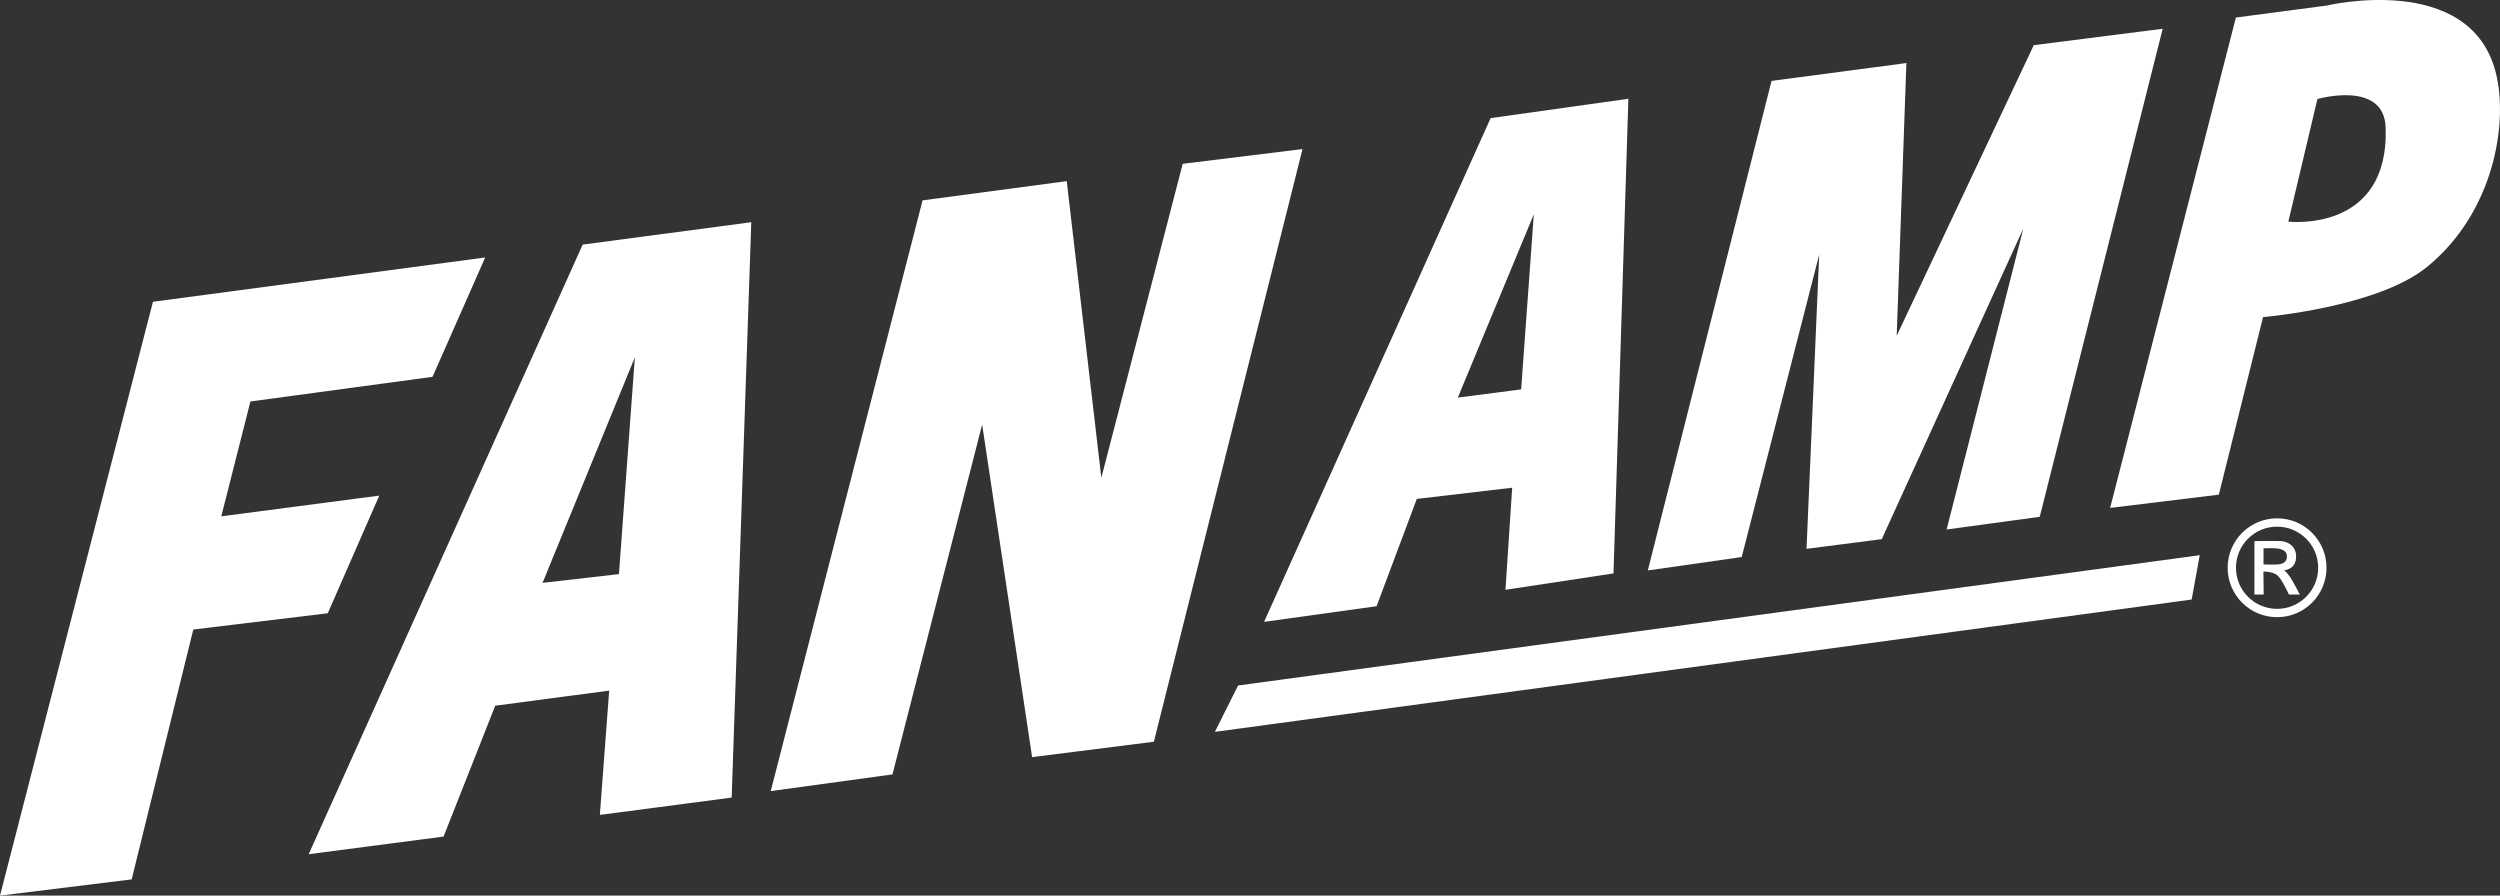
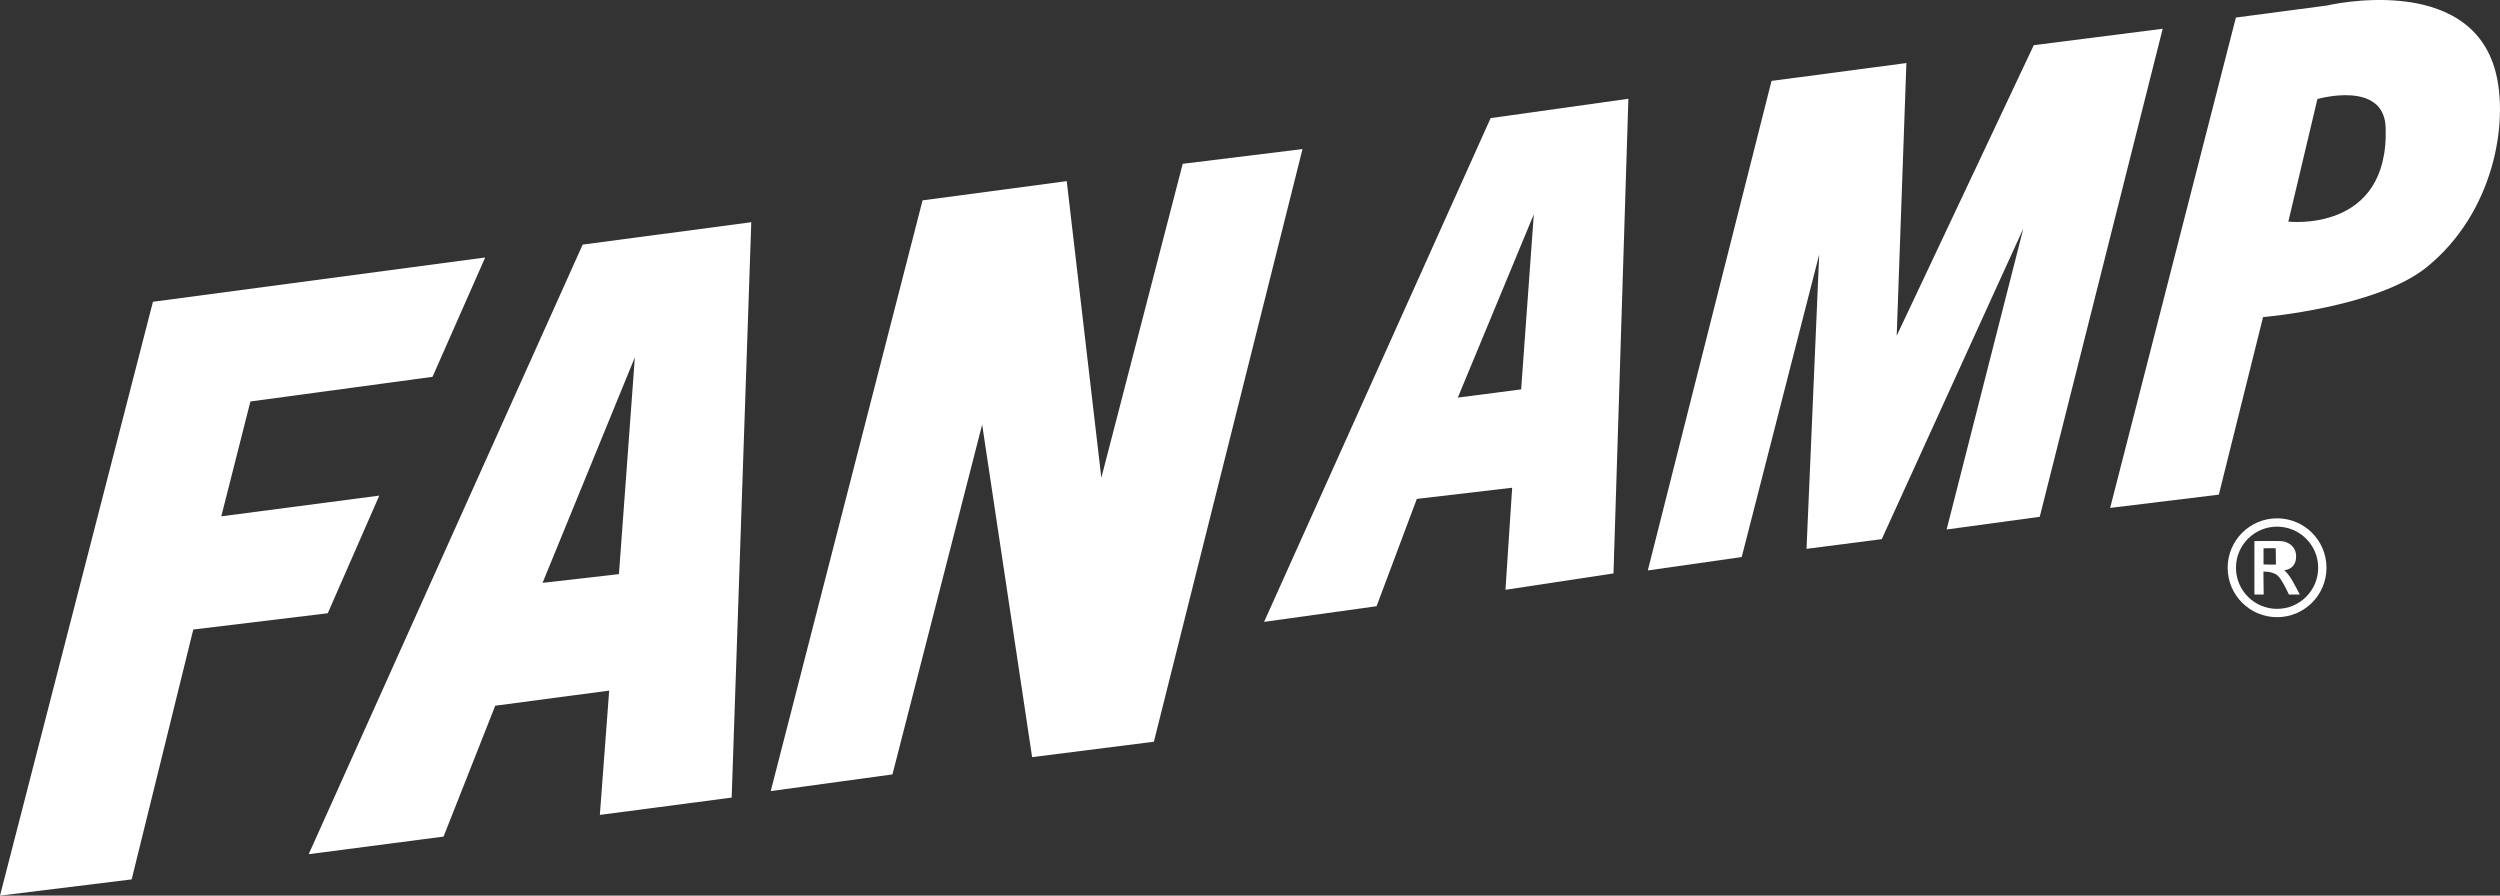
<svg xmlns="http://www.w3.org/2000/svg" id="Layer_3" data-name="Layer 3" viewBox="83.13 308.68 688.46 246.64">
  <rect x="83.13" y="308.68" width="688.46" height="246.64" fill="#333333" stroke="none" />
  <defs>
    <style>
      .cls-1 {
        fill: #fff;
        stroke-width: 0px;
      }
    </style>
  </defs>
  <g>
    <polygon class="cls-1" points="83.13 555.32 119.39 550.85 136.36 482.04 173.39 477.56 187.58 445.16 144.07 450.87 152.09 419.24 202.24 412.45 216.74 379.59 125.25 391.78 83.13 555.32" />
    <path class="cls-1" d="m243.59,376.04l-75.45,167.87,37.14-4.85,14.23-36.04,31.38-4.16-2.57,34.23,36.3-4.77,5.4-158.45-46.44,6.17Zm9.99,90.74l-21.04,2.41,25.42-62.11-4.38,59.7Z" />
    <polygon class="cls-1" points="295.38 526.53 337.19 363.85 376.89 358.56 386.42 440.25 408.83 353.79 441.82 349.73 400.89 512.94 367.36 517.18 353.6 425.6 328.9 521.94 295.38 526.53" />
    <path class="cls-1" d="m493.62,341.22l-62.38,138.71,30.98-4.31,11.08-29.55,26.26-3.08-1.85,28.11,29.75-4.51,4.1-130.71-37.96,5.33Zm8.41,74.69l-17.44,2.26,20.93-50.48-3.49,48.22Z" />
    <polygon class="cls-1" points="536.91 465.77 570.98 330.96 608.12 326.04 605.45 401.14 643.2 321.12 678.7 316.6 644.84 451 619.2 454.49 640.33 371.59 601.34 457.15 580.62 459.82 584.11 378.77 562.77 462.08 536.91 465.77" />
    <path class="cls-1" d="m770.38,328.47c-7.22-27.62-46.46-18.27-46.46-18.27l-25.06,3.31-34.63,135.04,29.93-3.65,12.18-48.9s31.33-2.62,45.07-13.75c18.63-15.09,22.57-39.98,18.97-53.77Zm-57.08,41.24l8.01-33.76s18.34-5.29,18.79,7.83c1.02,29.19-26.8,25.93-26.8,25.93Z" />
-     <polygon class="cls-1" points="417.69 510.22 424.08 497.45 688.9 461.57 686.68 473.78 417.69 510.22" />
  </g>
  <path class="cls-1" d="m710.2,451.42c-7.51,0-13.61,6.09-13.61,13.61,0,7.51,6.09,13.61,13.61,13.61,7.52,0,13.61-6.09,13.61-13.61,0-7.52-6.09-13.61-13.61-13.61Zm0,24.93c-6.25,0-11.32-5.07-11.32-11.32s5.07-11.32,11.32-11.32,11.32,5.07,11.32,11.32c0,6.25-5.07,11.32-11.32,11.32Z" />
-   <path class="cls-1" d="m713.86,467.7c-.94-1.43-1.7-1.98-1.7-1.98,0,0,3.39-.14,3.28-3.97-.08-2.7-2.31-3.98-4.23-4.06-1.84-.08-7.25,0-7.25,0v14.71h2.55s-.07-6.31-.07-6.31c0,0,2.46-.13,3.9,1.07,1.17.98,3.12,5.24,3.12,5.24h2.99s-1.67-3.3-2.59-4.7Zm-3.97-3.56c-1.14.07-3.42-.03-3.42-.03v-4.43s2.29-.09,3.36,0c.73.06,3.09.25,3.09,2.22,0,2.16-2.24,2.2-3.03,2.25Z" />
+   <path class="cls-1" d="m713.86,467.7c-.94-1.43-1.7-1.98-1.7-1.98,0,0,3.39-.14,3.28-3.97-.08-2.7-2.31-3.98-4.23-4.06-1.84-.08-7.25,0-7.25,0v14.71h2.55s-.07-6.31-.07-6.31c0,0,2.46-.13,3.9,1.07,1.17.98,3.12,5.24,3.12,5.24h2.99s-1.67-3.3-2.59-4.7Zm-3.97-3.56c-1.14.07-3.42-.03-3.42-.03v-4.43s2.29-.09,3.36,0Z" />
</svg>